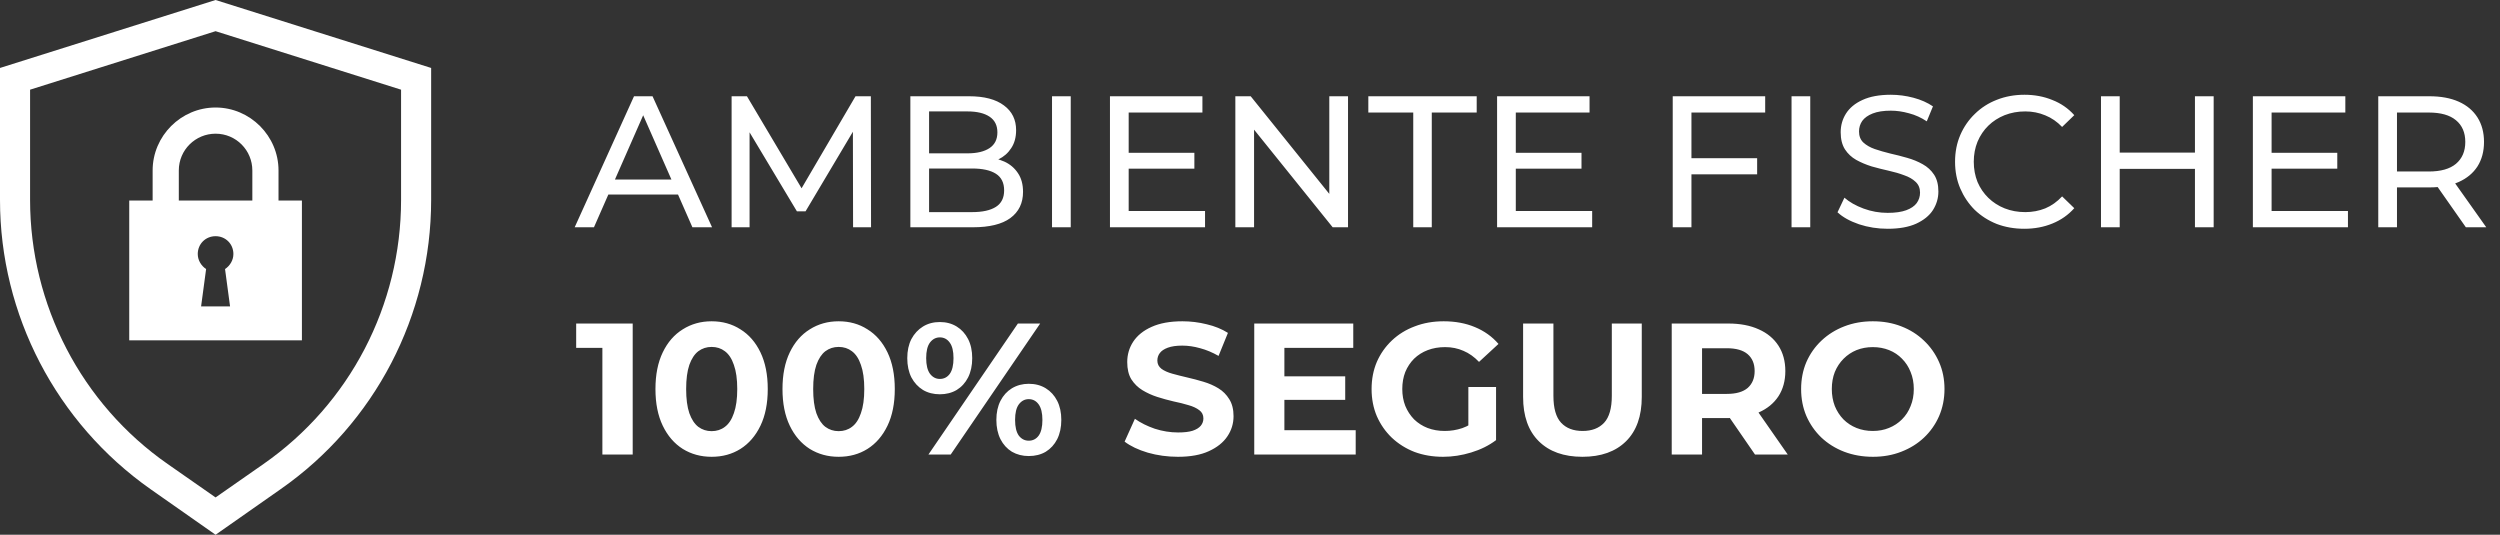
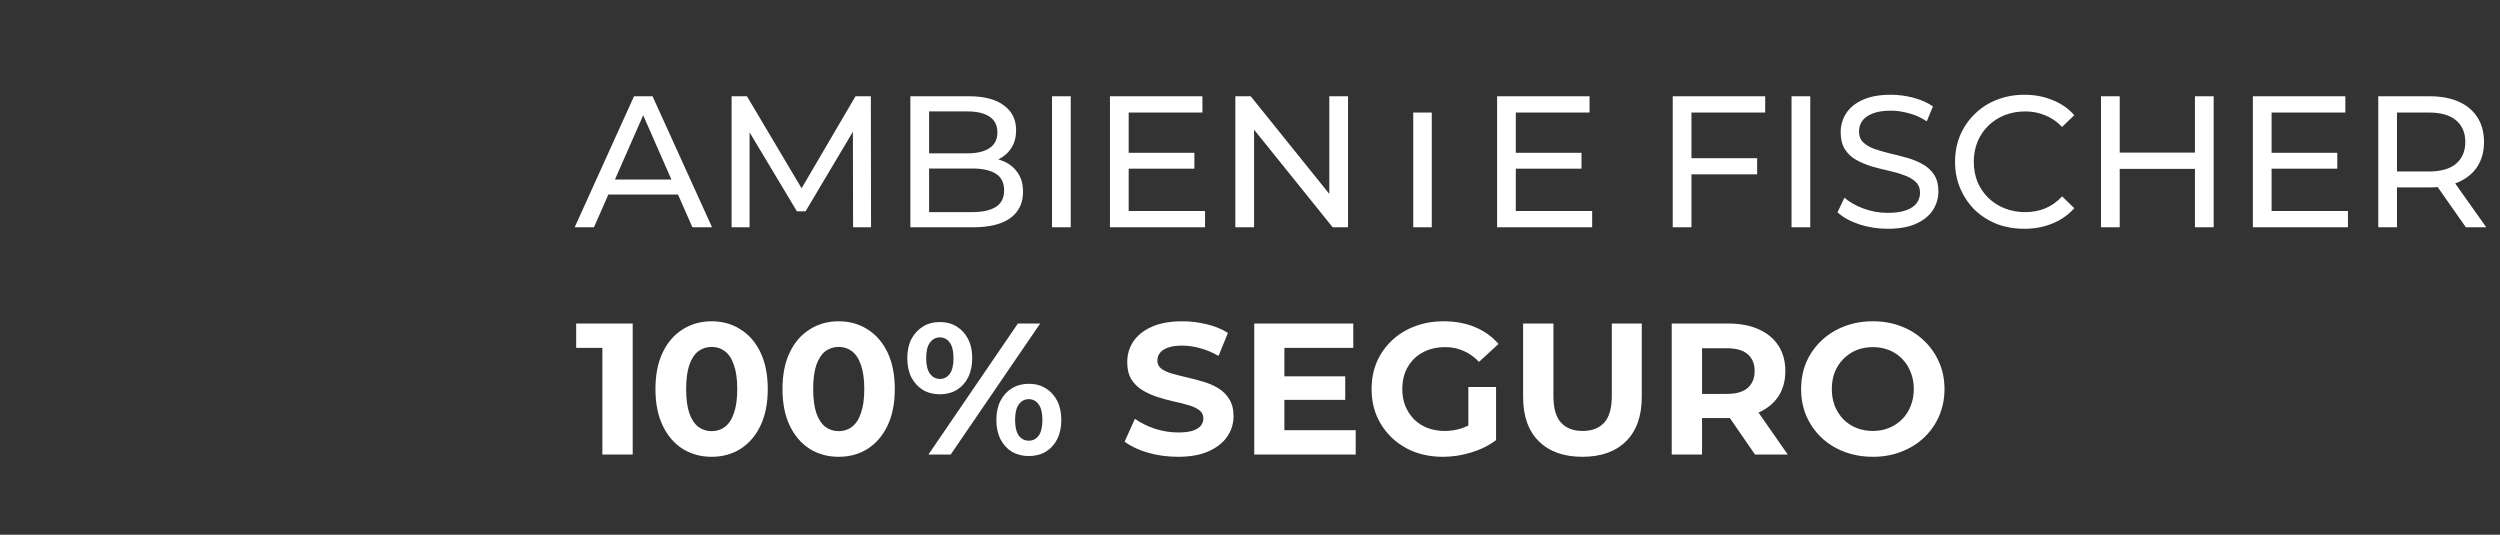
<svg xmlns="http://www.w3.org/2000/svg" width="187" height="40" viewBox="0 0 187 40" fill="none">
  <rect x="0" y="0" width="187" height="40" fill="#333333" stroke="none" />
  <g clip-path="url(#clip0_4_7826)">
-     <path fill-rule="evenodd" clip-rule="evenodd" d="M16.125 0L0 5.083V14.958C0 23.542 4.208 31.625 11.25 36.583L16.125 40L21 36.583C28.042 31.667 32.25 23.583 32.25 14.958V5.083L16.125 0ZM30 14.958C30 22.833 26.167 30.208 19.708 34.708L16.125 37.208L12.542 34.708C6.083 30.208 2.25 22.792 2.25 14.958V6.708L16.125 2.333L30 6.708V14.958ZM11.417 15V12.75C11.417 10.167 13.542 8.042 16.125 8.042C18.708 8.042 20.833 10.167 20.833 12.75V15H22.583V25.458H9.667V15H11.417ZM15.417 20.125L15.042 22.917H17.208L16.833 20.125C17.208 19.875 17.458 19.458 17.458 19C17.458 18.25 16.875 17.667 16.125 17.667C15.375 17.667 14.792 18.25 14.792 19C14.792 19.458 15.042 19.875 15.417 20.125ZM13.375 12.75C13.375 11.208 14.625 10 16.125 10C17.667 10 18.875 11.25 18.875 12.75V15H13.375V12.75Z" fill="white" />
-     <path d="M42.986 17L47.424 7.2H48.81L53.262 17H51.792L47.83 7.984H48.39L44.428 17H42.986ZM44.876 14.55L45.254 13.43H50.77L51.176 14.55H44.876ZM54.724 17V7.2H55.872L60.268 14.606H59.652L63.992 7.2H65.14L65.154 17H63.81L63.796 9.314H64.118L60.254 15.81H59.61L55.718 9.314H56.068V17H54.724ZM68.095 17V7.2H72.491C73.62 7.2 74.488 7.429 75.095 7.886C75.702 8.334 76.005 8.95 76.005 9.734C76.005 10.266 75.884 10.714 75.641 11.078C75.408 11.442 75.09 11.722 74.689 11.918C74.288 12.114 73.854 12.212 73.387 12.212L73.639 11.792C74.199 11.792 74.694 11.89 75.123 12.086C75.552 12.282 75.893 12.571 76.145 12.954C76.397 13.327 76.523 13.794 76.523 14.354C76.523 15.194 76.206 15.847 75.571 16.314C74.946 16.771 74.012 17 72.771 17H68.095ZM69.495 15.866H72.715C73.49 15.866 74.082 15.735 74.493 15.474C74.904 15.213 75.109 14.802 75.109 14.242C75.109 13.673 74.904 13.257 74.493 12.996C74.082 12.735 73.49 12.604 72.715 12.604H69.369V11.47H72.365C73.074 11.47 73.625 11.339 74.017 11.078C74.409 10.817 74.605 10.425 74.605 9.902C74.605 9.379 74.409 8.987 74.017 8.726C73.625 8.465 73.074 8.334 72.365 8.334H69.495V15.866ZM78.691 17V7.2H80.091V17H78.691ZM84.299 11.428H89.339V12.618H84.299V11.428ZM84.425 15.782H90.137V17H83.025V7.2H89.941V8.418H84.425V15.782ZM92.404 17V7.2H93.552L100.034 15.25H99.432V7.2H100.832V17H99.684L93.202 8.95H93.804V17H92.404ZM105.711 17V8.418H102.351V7.2H110.457V8.418H107.097V17H105.711ZM113.256 11.428H118.296V12.618H113.256V11.428ZM113.382 15.782H119.094V17H111.982V7.2H118.898V8.418H113.382V15.782ZM126.38 11.834H131.434V13.038H126.38V11.834ZM126.52 17H125.12V7.2H132.036V8.418H126.52V17ZM134.007 17V7.2H135.407V17H134.007ZM141.197 17.112C140.45 17.112 139.736 17 139.055 16.776C138.374 16.543 137.837 16.244 137.445 15.88L137.963 14.788C138.336 15.115 138.812 15.385 139.391 15.6C139.97 15.815 140.572 15.922 141.197 15.922C141.766 15.922 142.228 15.857 142.583 15.726C142.938 15.595 143.199 15.418 143.367 15.194C143.535 14.961 143.619 14.699 143.619 14.41C143.619 14.074 143.507 13.803 143.283 13.598C143.068 13.393 142.784 13.229 142.429 13.108C142.084 12.977 141.701 12.865 141.281 12.772C140.861 12.679 140.436 12.571 140.007 12.45C139.587 12.319 139.2 12.156 138.845 11.96C138.5 11.764 138.22 11.503 138.005 11.176C137.79 10.84 137.683 10.411 137.683 9.888C137.683 9.384 137.814 8.922 138.075 8.502C138.346 8.073 138.756 7.732 139.307 7.48C139.867 7.219 140.576 7.088 141.435 7.088C142.004 7.088 142.569 7.163 143.129 7.312C143.689 7.461 144.174 7.676 144.585 7.956L144.123 9.076C143.703 8.796 143.26 8.595 142.793 8.474C142.326 8.343 141.874 8.278 141.435 8.278C140.884 8.278 140.432 8.348 140.077 8.488C139.722 8.628 139.461 8.815 139.293 9.048C139.134 9.281 139.055 9.543 139.055 9.832C139.055 10.177 139.162 10.453 139.377 10.658C139.601 10.863 139.886 11.027 140.231 11.148C140.586 11.269 140.973 11.381 141.393 11.484C141.813 11.577 142.233 11.685 142.653 11.806C143.082 11.927 143.47 12.086 143.815 12.282C144.17 12.478 144.454 12.739 144.669 13.066C144.884 13.393 144.991 13.813 144.991 14.326C144.991 14.821 144.856 15.283 144.585 15.712C144.314 16.132 143.894 16.473 143.325 16.734C142.765 16.986 142.056 17.112 141.197 17.112ZM151.418 17.112C150.672 17.112 149.981 16.991 149.346 16.748C148.721 16.496 148.175 16.146 147.708 15.698C147.251 15.241 146.892 14.709 146.63 14.102C146.369 13.495 146.238 12.828 146.238 12.1C146.238 11.372 146.369 10.705 146.63 10.098C146.892 9.491 147.256 8.964 147.722 8.516C148.189 8.059 148.735 7.709 149.36 7.466C149.995 7.214 150.686 7.088 151.432 7.088C152.188 7.088 152.884 7.219 153.518 7.48C154.162 7.732 154.708 8.11 155.156 8.614L154.246 9.496C153.873 9.104 153.453 8.815 152.986 8.628C152.52 8.432 152.02 8.334 151.488 8.334C150.938 8.334 150.424 8.427 149.948 8.614C149.482 8.801 149.076 9.062 148.73 9.398C148.385 9.734 148.114 10.135 147.918 10.602C147.732 11.059 147.638 11.559 147.638 12.1C147.638 12.641 147.732 13.145 147.918 13.612C148.114 14.069 148.385 14.466 148.73 14.802C149.076 15.138 149.482 15.399 149.948 15.586C150.424 15.773 150.938 15.866 151.488 15.866C152.02 15.866 152.52 15.773 152.986 15.586C153.453 15.39 153.873 15.091 154.246 14.69L155.156 15.572C154.708 16.076 154.162 16.459 153.518 16.72C152.884 16.981 152.184 17.112 151.418 17.112ZM164.182 7.2H165.582V17H164.182V7.2ZM158.554 17H157.154V7.2H158.554V17ZM164.308 12.632H158.414V11.414H164.308V12.632ZM169.789 11.428H174.829V12.618H169.789V11.428ZM169.915 15.782H175.627V17H168.515V7.2H175.431V8.418H169.915V15.782ZM177.894 17V7.2H181.716C182.574 7.2 183.307 7.335 183.914 7.606C184.52 7.877 184.987 8.269 185.314 8.782C185.64 9.295 185.804 9.907 185.804 10.616C185.804 11.325 185.64 11.937 185.314 12.45C184.987 12.954 184.52 13.341 183.914 13.612C183.307 13.883 182.574 14.018 181.716 14.018H178.664L179.294 13.374V17H177.894ZM184.446 17L181.954 13.444H183.452L185.972 17H184.446ZM179.294 13.514L178.664 12.828H181.674C182.57 12.828 183.246 12.637 183.704 12.254C184.17 11.862 184.404 11.316 184.404 10.616C184.404 9.916 184.17 9.375 183.704 8.992C183.246 8.609 182.57 8.418 181.674 8.418H178.664L179.294 7.718V13.514ZM45.058 34V25.04L46.038 26.02H43.098V24.2H47.326V34H45.058ZM53.228 34.168C52.426 34.168 51.707 33.972 51.072 33.58C50.438 33.179 49.938 32.6 49.574 31.844C49.21 31.088 49.028 30.173 49.028 29.1C49.028 28.027 49.21 27.112 49.574 26.356C49.938 25.6 50.438 25.026 51.072 24.634C51.707 24.233 52.426 24.032 53.228 24.032C54.04 24.032 54.759 24.233 55.384 24.634C56.019 25.026 56.518 25.6 56.882 26.356C57.246 27.112 57.428 28.027 57.428 29.1C57.428 30.173 57.246 31.088 56.882 31.844C56.518 32.6 56.019 33.179 55.384 33.58C54.759 33.972 54.04 34.168 53.228 34.168ZM53.228 32.25C53.611 32.25 53.942 32.143 54.222 31.928C54.512 31.713 54.736 31.373 54.894 30.906C55.062 30.439 55.146 29.837 55.146 29.1C55.146 28.363 55.062 27.761 54.894 27.294C54.736 26.827 54.512 26.487 54.222 26.272C53.942 26.057 53.611 25.95 53.228 25.95C52.855 25.95 52.524 26.057 52.234 26.272C51.954 26.487 51.73 26.827 51.562 27.294C51.404 27.761 51.324 28.363 51.324 29.1C51.324 29.837 51.404 30.439 51.562 30.906C51.73 31.373 51.954 31.713 52.234 31.928C52.524 32.143 52.855 32.25 53.228 32.25ZM62.73 34.168C61.928 34.168 61.209 33.972 60.574 33.58C59.94 33.179 59.44 32.6 59.076 31.844C58.712 31.088 58.53 30.173 58.53 29.1C58.53 28.027 58.712 27.112 59.076 26.356C59.44 25.6 59.94 25.026 60.574 24.634C61.209 24.233 61.928 24.032 62.73 24.032C63.542 24.032 64.261 24.233 64.886 24.634C65.521 25.026 66.02 25.6 66.384 26.356C66.748 27.112 66.93 28.027 66.93 29.1C66.93 30.173 66.748 31.088 66.384 31.844C66.02 32.6 65.521 33.179 64.886 33.58C64.261 33.972 63.542 34.168 62.73 34.168ZM62.73 32.25C63.113 32.25 63.444 32.143 63.724 31.928C64.014 31.713 64.238 31.373 64.396 30.906C64.564 30.439 64.648 29.837 64.648 29.1C64.648 28.363 64.564 27.761 64.396 27.294C64.238 26.827 64.014 26.487 63.724 26.272C63.444 26.057 63.113 25.95 62.73 25.95C62.357 25.95 62.026 26.057 61.736 26.272C61.456 26.487 61.232 26.827 61.064 27.294C60.906 27.761 60.826 28.363 60.826 29.1C60.826 29.837 60.906 30.439 61.064 30.906C61.232 31.373 61.456 31.713 61.736 31.928C62.026 32.143 62.357 32.25 62.73 32.25ZM69.446 34L76.138 24.2H77.804L71.112 34H69.446ZM70.3 29.492C69.824 29.492 69.404 29.385 69.04 29.17C68.676 28.946 68.387 28.633 68.172 28.232C67.967 27.821 67.864 27.341 67.864 26.79C67.864 26.239 67.967 25.763 68.172 25.362C68.387 24.961 68.676 24.648 69.04 24.424C69.404 24.2 69.824 24.088 70.3 24.088C70.776 24.088 71.196 24.2 71.56 24.424C71.924 24.648 72.209 24.961 72.414 25.362C72.62 25.763 72.722 26.239 72.722 26.79C72.722 27.341 72.62 27.821 72.414 28.232C72.209 28.633 71.924 28.946 71.56 29.17C71.196 29.385 70.776 29.492 70.3 29.492ZM70.3 28.344C70.608 28.344 70.856 28.218 71.042 27.966C71.229 27.705 71.322 27.313 71.322 26.79C71.322 26.267 71.229 25.88 71.042 25.628C70.856 25.367 70.608 25.236 70.3 25.236C70.002 25.236 69.754 25.367 69.558 25.628C69.372 25.88 69.278 26.267 69.278 26.79C69.278 27.303 69.372 27.691 69.558 27.952C69.754 28.213 70.002 28.344 70.3 28.344ZM76.95 34.112C76.484 34.112 76.064 34.005 75.69 33.79C75.326 33.566 75.042 33.253 74.836 32.852C74.631 32.441 74.528 31.961 74.528 31.41C74.528 30.859 74.631 30.383 74.836 29.982C75.042 29.581 75.326 29.268 75.69 29.044C76.064 28.82 76.484 28.708 76.95 28.708C77.436 28.708 77.86 28.82 78.224 29.044C78.588 29.268 78.873 29.581 79.078 29.982C79.284 30.383 79.386 30.859 79.386 31.41C79.386 31.961 79.284 32.441 79.078 32.852C78.873 33.253 78.588 33.566 78.224 33.79C77.86 34.005 77.436 34.112 76.95 34.112ZM76.95 32.964C77.258 32.964 77.506 32.838 77.692 32.586C77.879 32.325 77.972 31.933 77.972 31.41C77.972 30.897 77.879 30.509 77.692 30.248C77.506 29.987 77.258 29.856 76.95 29.856C76.652 29.856 76.404 29.987 76.208 30.248C76.022 30.5 75.928 30.887 75.928 31.41C75.928 31.933 76.022 32.325 76.208 32.586C76.404 32.838 76.652 32.964 76.95 32.964ZM88.111 34.168C87.326 34.168 86.575 34.065 85.856 33.86C85.138 33.645 84.559 33.37 84.121 33.034L84.891 31.326C85.311 31.625 85.805 31.872 86.374 32.068C86.953 32.255 87.537 32.348 88.124 32.348C88.573 32.348 88.932 32.306 89.203 32.222C89.483 32.129 89.688 32.003 89.819 31.844C89.949 31.685 90.014 31.503 90.014 31.298C90.014 31.037 89.912 30.831 89.707 30.682C89.501 30.523 89.231 30.397 88.894 30.304C88.558 30.201 88.185 30.108 87.775 30.024C87.373 29.931 86.967 29.819 86.556 29.688C86.155 29.557 85.787 29.389 85.451 29.184C85.115 28.979 84.839 28.708 84.624 28.372C84.419 28.036 84.317 27.607 84.317 27.084C84.317 26.524 84.466 26.015 84.764 25.558C85.073 25.091 85.53 24.723 86.136 24.452C86.752 24.172 87.522 24.032 88.447 24.032C89.062 24.032 89.669 24.107 90.266 24.256C90.864 24.396 91.391 24.611 91.849 24.9L91.148 26.622C90.691 26.361 90.234 26.169 89.776 26.048C89.319 25.917 88.871 25.852 88.433 25.852C87.994 25.852 87.635 25.903 87.355 26.006C87.075 26.109 86.874 26.244 86.752 26.412C86.631 26.571 86.57 26.757 86.57 26.972C86.57 27.224 86.673 27.429 86.879 27.588C87.084 27.737 87.355 27.859 87.691 27.952C88.026 28.045 88.395 28.139 88.796 28.232C89.207 28.325 89.613 28.433 90.014 28.554C90.425 28.675 90.799 28.839 91.135 29.044C91.471 29.249 91.741 29.52 91.947 29.856C92.161 30.192 92.269 30.617 92.269 31.13C92.269 31.681 92.115 32.185 91.806 32.642C91.499 33.099 91.037 33.468 90.421 33.748C89.814 34.028 89.044 34.168 88.111 34.168ZM95.904 28.148H100.622V29.912H95.904V28.148ZM96.072 32.18H101.406V34H93.818V24.2H101.224V26.02H96.072V32.18ZM107.943 34.168C107.168 34.168 106.454 34.047 105.801 33.804C105.157 33.552 104.592 33.197 104.107 32.74C103.631 32.283 103.257 31.746 102.987 31.13C102.725 30.514 102.595 29.837 102.595 29.1C102.595 28.363 102.725 27.686 102.987 27.07C103.257 26.454 103.635 25.917 104.121 25.46C104.606 25.003 105.175 24.653 105.829 24.41C106.482 24.158 107.201 24.032 107.985 24.032C108.853 24.032 109.632 24.177 110.323 24.466C111.023 24.755 111.611 25.175 112.087 25.726L110.631 27.07C110.276 26.697 109.889 26.421 109.469 26.244C109.049 26.057 108.591 25.964 108.097 25.964C107.621 25.964 107.187 26.039 106.795 26.188C106.403 26.337 106.062 26.552 105.773 26.832C105.493 27.112 105.273 27.443 105.115 27.826C104.965 28.209 104.891 28.633 104.891 29.1C104.891 29.557 104.965 29.977 105.115 30.36C105.273 30.743 105.493 31.079 105.773 31.368C106.062 31.648 106.398 31.863 106.781 32.012C107.173 32.161 107.602 32.236 108.069 32.236C108.517 32.236 108.951 32.166 109.371 32.026C109.8 31.877 110.215 31.629 110.617 31.284L111.905 32.922C111.373 33.323 110.752 33.631 110.043 33.846C109.343 34.061 108.643 34.168 107.943 34.168ZM109.833 32.628V28.946H111.905V32.922L109.833 32.628ZM118.366 34.168C116.975 34.168 115.888 33.781 115.104 33.006C114.32 32.231 113.928 31.125 113.928 29.688V24.2H116.196V29.604C116.196 30.537 116.387 31.209 116.77 31.62C117.152 32.031 117.689 32.236 118.38 32.236C119.07 32.236 119.607 32.031 119.99 31.62C120.372 31.209 120.564 30.537 120.564 29.604V24.2H122.804V29.688C122.804 31.125 122.412 32.231 121.628 33.006C120.844 33.781 119.756 34.168 118.366 34.168ZM125.045 34V24.2H129.287C130.164 24.2 130.92 24.345 131.555 24.634C132.189 24.914 132.679 25.32 133.025 25.852C133.37 26.384 133.543 27.019 133.543 27.756C133.543 28.484 133.37 29.114 133.025 29.646C132.679 30.169 132.189 30.57 131.555 30.85C130.92 31.13 130.164 31.27 129.287 31.27H126.305L127.313 30.276V34H125.045ZM131.275 34L128.825 30.444H131.247L133.725 34H131.275ZM127.313 30.528L126.305 29.464H129.161C129.861 29.464 130.383 29.315 130.729 29.016C131.074 28.708 131.247 28.288 131.247 27.756C131.247 27.215 131.074 26.795 130.729 26.496C130.383 26.197 129.861 26.048 129.161 26.048H126.305L127.313 24.97V30.528ZM140.1 34.168C139.325 34.168 138.606 34.042 137.944 33.79C137.29 33.538 136.721 33.183 136.236 32.726C135.76 32.269 135.386 31.732 135.116 31.116C134.854 30.5 134.724 29.828 134.724 29.1C134.724 28.372 134.854 27.7 135.116 27.084C135.386 26.468 135.764 25.931 136.25 25.474C136.735 25.017 137.304 24.662 137.958 24.41C138.611 24.158 139.32 24.032 140.086 24.032C140.86 24.032 141.57 24.158 142.214 24.41C142.867 24.662 143.432 25.017 143.908 25.474C144.393 25.931 144.771 26.468 145.042 27.084C145.312 27.691 145.448 28.363 145.448 29.1C145.448 29.828 145.312 30.505 145.042 31.13C144.771 31.746 144.393 32.283 143.908 32.74C143.432 33.188 142.867 33.538 142.214 33.79C141.57 34.042 140.865 34.168 140.1 34.168ZM140.086 32.236C140.524 32.236 140.926 32.161 141.29 32.012C141.663 31.863 141.99 31.648 142.27 31.368C142.55 31.088 142.764 30.757 142.914 30.374C143.072 29.991 143.152 29.567 143.152 29.1C143.152 28.633 143.072 28.209 142.914 27.826C142.764 27.443 142.55 27.112 142.27 26.832C141.999 26.552 141.677 26.337 141.304 26.188C140.93 26.039 140.524 25.964 140.086 25.964C139.647 25.964 139.241 26.039 138.868 26.188C138.504 26.337 138.182 26.552 137.902 26.832C137.622 27.112 137.402 27.443 137.244 27.826C137.094 28.209 137.02 28.633 137.02 29.1C137.02 29.557 137.094 29.982 137.244 30.374C137.402 30.757 137.617 31.088 137.888 31.368C138.168 31.648 138.494 31.863 138.868 32.012C139.241 32.161 139.647 32.236 140.086 32.236Z" fill="white" />
+     <path d="M42.986 17L47.424 7.2H48.81L53.262 17H51.792L47.83 7.984H48.39L44.428 17H42.986ZM44.876 14.55L45.254 13.43H50.77L51.176 14.55H44.876ZM54.724 17V7.2H55.872L60.268 14.606H59.652L63.992 7.2H65.14L65.154 17H63.81L63.796 9.314H64.118L60.254 15.81H59.61L55.718 9.314H56.068V17H54.724ZM68.095 17V7.2H72.491C73.62 7.2 74.488 7.429 75.095 7.886C75.702 8.334 76.005 8.95 76.005 9.734C76.005 10.266 75.884 10.714 75.641 11.078C75.408 11.442 75.09 11.722 74.689 11.918C74.288 12.114 73.854 12.212 73.387 12.212L73.639 11.792C74.199 11.792 74.694 11.89 75.123 12.086C75.552 12.282 75.893 12.571 76.145 12.954C76.397 13.327 76.523 13.794 76.523 14.354C76.523 15.194 76.206 15.847 75.571 16.314C74.946 16.771 74.012 17 72.771 17H68.095ZM69.495 15.866H72.715C73.49 15.866 74.082 15.735 74.493 15.474C74.904 15.213 75.109 14.802 75.109 14.242C75.109 13.673 74.904 13.257 74.493 12.996C74.082 12.735 73.49 12.604 72.715 12.604H69.369V11.47H72.365C73.074 11.47 73.625 11.339 74.017 11.078C74.409 10.817 74.605 10.425 74.605 9.902C74.605 9.379 74.409 8.987 74.017 8.726C73.625 8.465 73.074 8.334 72.365 8.334H69.495V15.866ZM78.691 17V7.2H80.091V17H78.691ZM84.299 11.428H89.339V12.618H84.299V11.428ZM84.425 15.782H90.137V17H83.025V7.2H89.941V8.418H84.425V15.782ZM92.404 17V7.2H93.552L100.034 15.25H99.432V7.2H100.832V17H99.684L93.202 8.95H93.804V17H92.404ZM105.711 17V8.418H102.351H110.457V8.418H107.097V17H105.711ZM113.256 11.428H118.296V12.618H113.256V11.428ZM113.382 15.782H119.094V17H111.982V7.2H118.898V8.418H113.382V15.782ZM126.38 11.834H131.434V13.038H126.38V11.834ZM126.52 17H125.12V7.2H132.036V8.418H126.52V17ZM134.007 17V7.2H135.407V17H134.007ZM141.197 17.112C140.45 17.112 139.736 17 139.055 16.776C138.374 16.543 137.837 16.244 137.445 15.88L137.963 14.788C138.336 15.115 138.812 15.385 139.391 15.6C139.97 15.815 140.572 15.922 141.197 15.922C141.766 15.922 142.228 15.857 142.583 15.726C142.938 15.595 143.199 15.418 143.367 15.194C143.535 14.961 143.619 14.699 143.619 14.41C143.619 14.074 143.507 13.803 143.283 13.598C143.068 13.393 142.784 13.229 142.429 13.108C142.084 12.977 141.701 12.865 141.281 12.772C140.861 12.679 140.436 12.571 140.007 12.45C139.587 12.319 139.2 12.156 138.845 11.96C138.5 11.764 138.22 11.503 138.005 11.176C137.79 10.84 137.683 10.411 137.683 9.888C137.683 9.384 137.814 8.922 138.075 8.502C138.346 8.073 138.756 7.732 139.307 7.48C139.867 7.219 140.576 7.088 141.435 7.088C142.004 7.088 142.569 7.163 143.129 7.312C143.689 7.461 144.174 7.676 144.585 7.956L144.123 9.076C143.703 8.796 143.26 8.595 142.793 8.474C142.326 8.343 141.874 8.278 141.435 8.278C140.884 8.278 140.432 8.348 140.077 8.488C139.722 8.628 139.461 8.815 139.293 9.048C139.134 9.281 139.055 9.543 139.055 9.832C139.055 10.177 139.162 10.453 139.377 10.658C139.601 10.863 139.886 11.027 140.231 11.148C140.586 11.269 140.973 11.381 141.393 11.484C141.813 11.577 142.233 11.685 142.653 11.806C143.082 11.927 143.47 12.086 143.815 12.282C144.17 12.478 144.454 12.739 144.669 13.066C144.884 13.393 144.991 13.813 144.991 14.326C144.991 14.821 144.856 15.283 144.585 15.712C144.314 16.132 143.894 16.473 143.325 16.734C142.765 16.986 142.056 17.112 141.197 17.112ZM151.418 17.112C150.672 17.112 149.981 16.991 149.346 16.748C148.721 16.496 148.175 16.146 147.708 15.698C147.251 15.241 146.892 14.709 146.63 14.102C146.369 13.495 146.238 12.828 146.238 12.1C146.238 11.372 146.369 10.705 146.63 10.098C146.892 9.491 147.256 8.964 147.722 8.516C148.189 8.059 148.735 7.709 149.36 7.466C149.995 7.214 150.686 7.088 151.432 7.088C152.188 7.088 152.884 7.219 153.518 7.48C154.162 7.732 154.708 8.11 155.156 8.614L154.246 9.496C153.873 9.104 153.453 8.815 152.986 8.628C152.52 8.432 152.02 8.334 151.488 8.334C150.938 8.334 150.424 8.427 149.948 8.614C149.482 8.801 149.076 9.062 148.73 9.398C148.385 9.734 148.114 10.135 147.918 10.602C147.732 11.059 147.638 11.559 147.638 12.1C147.638 12.641 147.732 13.145 147.918 13.612C148.114 14.069 148.385 14.466 148.73 14.802C149.076 15.138 149.482 15.399 149.948 15.586C150.424 15.773 150.938 15.866 151.488 15.866C152.02 15.866 152.52 15.773 152.986 15.586C153.453 15.39 153.873 15.091 154.246 14.69L155.156 15.572C154.708 16.076 154.162 16.459 153.518 16.72C152.884 16.981 152.184 17.112 151.418 17.112ZM164.182 7.2H165.582V17H164.182V7.2ZM158.554 17H157.154V7.2H158.554V17ZM164.308 12.632H158.414V11.414H164.308V12.632ZM169.789 11.428H174.829V12.618H169.789V11.428ZM169.915 15.782H175.627V17H168.515V7.2H175.431V8.418H169.915V15.782ZM177.894 17V7.2H181.716C182.574 7.2 183.307 7.335 183.914 7.606C184.52 7.877 184.987 8.269 185.314 8.782C185.64 9.295 185.804 9.907 185.804 10.616C185.804 11.325 185.64 11.937 185.314 12.45C184.987 12.954 184.52 13.341 183.914 13.612C183.307 13.883 182.574 14.018 181.716 14.018H178.664L179.294 13.374V17H177.894ZM184.446 17L181.954 13.444H183.452L185.972 17H184.446ZM179.294 13.514L178.664 12.828H181.674C182.57 12.828 183.246 12.637 183.704 12.254C184.17 11.862 184.404 11.316 184.404 10.616C184.404 9.916 184.17 9.375 183.704 8.992C183.246 8.609 182.57 8.418 181.674 8.418H178.664L179.294 7.718V13.514ZM45.058 34V25.04L46.038 26.02H43.098V24.2H47.326V34H45.058ZM53.228 34.168C52.426 34.168 51.707 33.972 51.072 33.58C50.438 33.179 49.938 32.6 49.574 31.844C49.21 31.088 49.028 30.173 49.028 29.1C49.028 28.027 49.21 27.112 49.574 26.356C49.938 25.6 50.438 25.026 51.072 24.634C51.707 24.233 52.426 24.032 53.228 24.032C54.04 24.032 54.759 24.233 55.384 24.634C56.019 25.026 56.518 25.6 56.882 26.356C57.246 27.112 57.428 28.027 57.428 29.1C57.428 30.173 57.246 31.088 56.882 31.844C56.518 32.6 56.019 33.179 55.384 33.58C54.759 33.972 54.04 34.168 53.228 34.168ZM53.228 32.25C53.611 32.25 53.942 32.143 54.222 31.928C54.512 31.713 54.736 31.373 54.894 30.906C55.062 30.439 55.146 29.837 55.146 29.1C55.146 28.363 55.062 27.761 54.894 27.294C54.736 26.827 54.512 26.487 54.222 26.272C53.942 26.057 53.611 25.95 53.228 25.95C52.855 25.95 52.524 26.057 52.234 26.272C51.954 26.487 51.73 26.827 51.562 27.294C51.404 27.761 51.324 28.363 51.324 29.1C51.324 29.837 51.404 30.439 51.562 30.906C51.73 31.373 51.954 31.713 52.234 31.928C52.524 32.143 52.855 32.25 53.228 32.25ZM62.73 34.168C61.928 34.168 61.209 33.972 60.574 33.58C59.94 33.179 59.44 32.6 59.076 31.844C58.712 31.088 58.53 30.173 58.53 29.1C58.53 28.027 58.712 27.112 59.076 26.356C59.44 25.6 59.94 25.026 60.574 24.634C61.209 24.233 61.928 24.032 62.73 24.032C63.542 24.032 64.261 24.233 64.886 24.634C65.521 25.026 66.02 25.6 66.384 26.356C66.748 27.112 66.93 28.027 66.93 29.1C66.93 30.173 66.748 31.088 66.384 31.844C66.02 32.6 65.521 33.179 64.886 33.58C64.261 33.972 63.542 34.168 62.73 34.168ZM62.73 32.25C63.113 32.25 63.444 32.143 63.724 31.928C64.014 31.713 64.238 31.373 64.396 30.906C64.564 30.439 64.648 29.837 64.648 29.1C64.648 28.363 64.564 27.761 64.396 27.294C64.238 26.827 64.014 26.487 63.724 26.272C63.444 26.057 63.113 25.95 62.73 25.95C62.357 25.95 62.026 26.057 61.736 26.272C61.456 26.487 61.232 26.827 61.064 27.294C60.906 27.761 60.826 28.363 60.826 29.1C60.826 29.837 60.906 30.439 61.064 30.906C61.232 31.373 61.456 31.713 61.736 31.928C62.026 32.143 62.357 32.25 62.73 32.25ZM69.446 34L76.138 24.2H77.804L71.112 34H69.446ZM70.3 29.492C69.824 29.492 69.404 29.385 69.04 29.17C68.676 28.946 68.387 28.633 68.172 28.232C67.967 27.821 67.864 27.341 67.864 26.79C67.864 26.239 67.967 25.763 68.172 25.362C68.387 24.961 68.676 24.648 69.04 24.424C69.404 24.2 69.824 24.088 70.3 24.088C70.776 24.088 71.196 24.2 71.56 24.424C71.924 24.648 72.209 24.961 72.414 25.362C72.62 25.763 72.722 26.239 72.722 26.79C72.722 27.341 72.62 27.821 72.414 28.232C72.209 28.633 71.924 28.946 71.56 29.17C71.196 29.385 70.776 29.492 70.3 29.492ZM70.3 28.344C70.608 28.344 70.856 28.218 71.042 27.966C71.229 27.705 71.322 27.313 71.322 26.79C71.322 26.267 71.229 25.88 71.042 25.628C70.856 25.367 70.608 25.236 70.3 25.236C70.002 25.236 69.754 25.367 69.558 25.628C69.372 25.88 69.278 26.267 69.278 26.79C69.278 27.303 69.372 27.691 69.558 27.952C69.754 28.213 70.002 28.344 70.3 28.344ZM76.95 34.112C76.484 34.112 76.064 34.005 75.69 33.79C75.326 33.566 75.042 33.253 74.836 32.852C74.631 32.441 74.528 31.961 74.528 31.41C74.528 30.859 74.631 30.383 74.836 29.982C75.042 29.581 75.326 29.268 75.69 29.044C76.064 28.82 76.484 28.708 76.95 28.708C77.436 28.708 77.86 28.82 78.224 29.044C78.588 29.268 78.873 29.581 79.078 29.982C79.284 30.383 79.386 30.859 79.386 31.41C79.386 31.961 79.284 32.441 79.078 32.852C78.873 33.253 78.588 33.566 78.224 33.79C77.86 34.005 77.436 34.112 76.95 34.112ZM76.95 32.964C77.258 32.964 77.506 32.838 77.692 32.586C77.879 32.325 77.972 31.933 77.972 31.41C77.972 30.897 77.879 30.509 77.692 30.248C77.506 29.987 77.258 29.856 76.95 29.856C76.652 29.856 76.404 29.987 76.208 30.248C76.022 30.5 75.928 30.887 75.928 31.41C75.928 31.933 76.022 32.325 76.208 32.586C76.404 32.838 76.652 32.964 76.95 32.964ZM88.111 34.168C87.326 34.168 86.575 34.065 85.856 33.86C85.138 33.645 84.559 33.37 84.121 33.034L84.891 31.326C85.311 31.625 85.805 31.872 86.374 32.068C86.953 32.255 87.537 32.348 88.124 32.348C88.573 32.348 88.932 32.306 89.203 32.222C89.483 32.129 89.688 32.003 89.819 31.844C89.949 31.685 90.014 31.503 90.014 31.298C90.014 31.037 89.912 30.831 89.707 30.682C89.501 30.523 89.231 30.397 88.894 30.304C88.558 30.201 88.185 30.108 87.775 30.024C87.373 29.931 86.967 29.819 86.556 29.688C86.155 29.557 85.787 29.389 85.451 29.184C85.115 28.979 84.839 28.708 84.624 28.372C84.419 28.036 84.317 27.607 84.317 27.084C84.317 26.524 84.466 26.015 84.764 25.558C85.073 25.091 85.53 24.723 86.136 24.452C86.752 24.172 87.522 24.032 88.447 24.032C89.062 24.032 89.669 24.107 90.266 24.256C90.864 24.396 91.391 24.611 91.849 24.9L91.148 26.622C90.691 26.361 90.234 26.169 89.776 26.048C89.319 25.917 88.871 25.852 88.433 25.852C87.994 25.852 87.635 25.903 87.355 26.006C87.075 26.109 86.874 26.244 86.752 26.412C86.631 26.571 86.57 26.757 86.57 26.972C86.57 27.224 86.673 27.429 86.879 27.588C87.084 27.737 87.355 27.859 87.691 27.952C88.026 28.045 88.395 28.139 88.796 28.232C89.207 28.325 89.613 28.433 90.014 28.554C90.425 28.675 90.799 28.839 91.135 29.044C91.471 29.249 91.741 29.52 91.947 29.856C92.161 30.192 92.269 30.617 92.269 31.13C92.269 31.681 92.115 32.185 91.806 32.642C91.499 33.099 91.037 33.468 90.421 33.748C89.814 34.028 89.044 34.168 88.111 34.168ZM95.904 28.148H100.622V29.912H95.904V28.148ZM96.072 32.18H101.406V34H93.818V24.2H101.224V26.02H96.072V32.18ZM107.943 34.168C107.168 34.168 106.454 34.047 105.801 33.804C105.157 33.552 104.592 33.197 104.107 32.74C103.631 32.283 103.257 31.746 102.987 31.13C102.725 30.514 102.595 29.837 102.595 29.1C102.595 28.363 102.725 27.686 102.987 27.07C103.257 26.454 103.635 25.917 104.121 25.46C104.606 25.003 105.175 24.653 105.829 24.41C106.482 24.158 107.201 24.032 107.985 24.032C108.853 24.032 109.632 24.177 110.323 24.466C111.023 24.755 111.611 25.175 112.087 25.726L110.631 27.07C110.276 26.697 109.889 26.421 109.469 26.244C109.049 26.057 108.591 25.964 108.097 25.964C107.621 25.964 107.187 26.039 106.795 26.188C106.403 26.337 106.062 26.552 105.773 26.832C105.493 27.112 105.273 27.443 105.115 27.826C104.965 28.209 104.891 28.633 104.891 29.1C104.891 29.557 104.965 29.977 105.115 30.36C105.273 30.743 105.493 31.079 105.773 31.368C106.062 31.648 106.398 31.863 106.781 32.012C107.173 32.161 107.602 32.236 108.069 32.236C108.517 32.236 108.951 32.166 109.371 32.026C109.8 31.877 110.215 31.629 110.617 31.284L111.905 32.922C111.373 33.323 110.752 33.631 110.043 33.846C109.343 34.061 108.643 34.168 107.943 34.168ZM109.833 32.628V28.946H111.905V32.922L109.833 32.628ZM118.366 34.168C116.975 34.168 115.888 33.781 115.104 33.006C114.32 32.231 113.928 31.125 113.928 29.688V24.2H116.196V29.604C116.196 30.537 116.387 31.209 116.77 31.62C117.152 32.031 117.689 32.236 118.38 32.236C119.07 32.236 119.607 32.031 119.99 31.62C120.372 31.209 120.564 30.537 120.564 29.604V24.2H122.804V29.688C122.804 31.125 122.412 32.231 121.628 33.006C120.844 33.781 119.756 34.168 118.366 34.168ZM125.045 34V24.2H129.287C130.164 24.2 130.92 24.345 131.555 24.634C132.189 24.914 132.679 25.32 133.025 25.852C133.37 26.384 133.543 27.019 133.543 27.756C133.543 28.484 133.37 29.114 133.025 29.646C132.679 30.169 132.189 30.57 131.555 30.85C130.92 31.13 130.164 31.27 129.287 31.27H126.305L127.313 30.276V34H125.045ZM131.275 34L128.825 30.444H131.247L133.725 34H131.275ZM127.313 30.528L126.305 29.464H129.161C129.861 29.464 130.383 29.315 130.729 29.016C131.074 28.708 131.247 28.288 131.247 27.756C131.247 27.215 131.074 26.795 130.729 26.496C130.383 26.197 129.861 26.048 129.161 26.048H126.305L127.313 24.97V30.528ZM140.1 34.168C139.325 34.168 138.606 34.042 137.944 33.79C137.29 33.538 136.721 33.183 136.236 32.726C135.76 32.269 135.386 31.732 135.116 31.116C134.854 30.5 134.724 29.828 134.724 29.1C134.724 28.372 134.854 27.7 135.116 27.084C135.386 26.468 135.764 25.931 136.25 25.474C136.735 25.017 137.304 24.662 137.958 24.41C138.611 24.158 139.32 24.032 140.086 24.032C140.86 24.032 141.57 24.158 142.214 24.41C142.867 24.662 143.432 25.017 143.908 25.474C144.393 25.931 144.771 26.468 145.042 27.084C145.312 27.691 145.448 28.363 145.448 29.1C145.448 29.828 145.312 30.505 145.042 31.13C144.771 31.746 144.393 32.283 143.908 32.74C143.432 33.188 142.867 33.538 142.214 33.79C141.57 34.042 140.865 34.168 140.1 34.168ZM140.086 32.236C140.524 32.236 140.926 32.161 141.29 32.012C141.663 31.863 141.99 31.648 142.27 31.368C142.55 31.088 142.764 30.757 142.914 30.374C143.072 29.991 143.152 29.567 143.152 29.1C143.152 28.633 143.072 28.209 142.914 27.826C142.764 27.443 142.55 27.112 142.27 26.832C141.999 26.552 141.677 26.337 141.304 26.188C140.93 26.039 140.524 25.964 140.086 25.964C139.647 25.964 139.241 26.039 138.868 26.188C138.504 26.337 138.182 26.552 137.902 26.832C137.622 27.112 137.402 27.443 137.244 27.826C137.094 28.209 137.02 28.633 137.02 29.1C137.02 29.557 137.094 29.982 137.244 30.374C137.402 30.757 137.617 31.088 137.888 31.368C138.168 31.648 138.494 31.863 138.868 32.012C139.241 32.161 139.647 32.236 140.086 32.236Z" fill="white" />
  </g>
</svg>